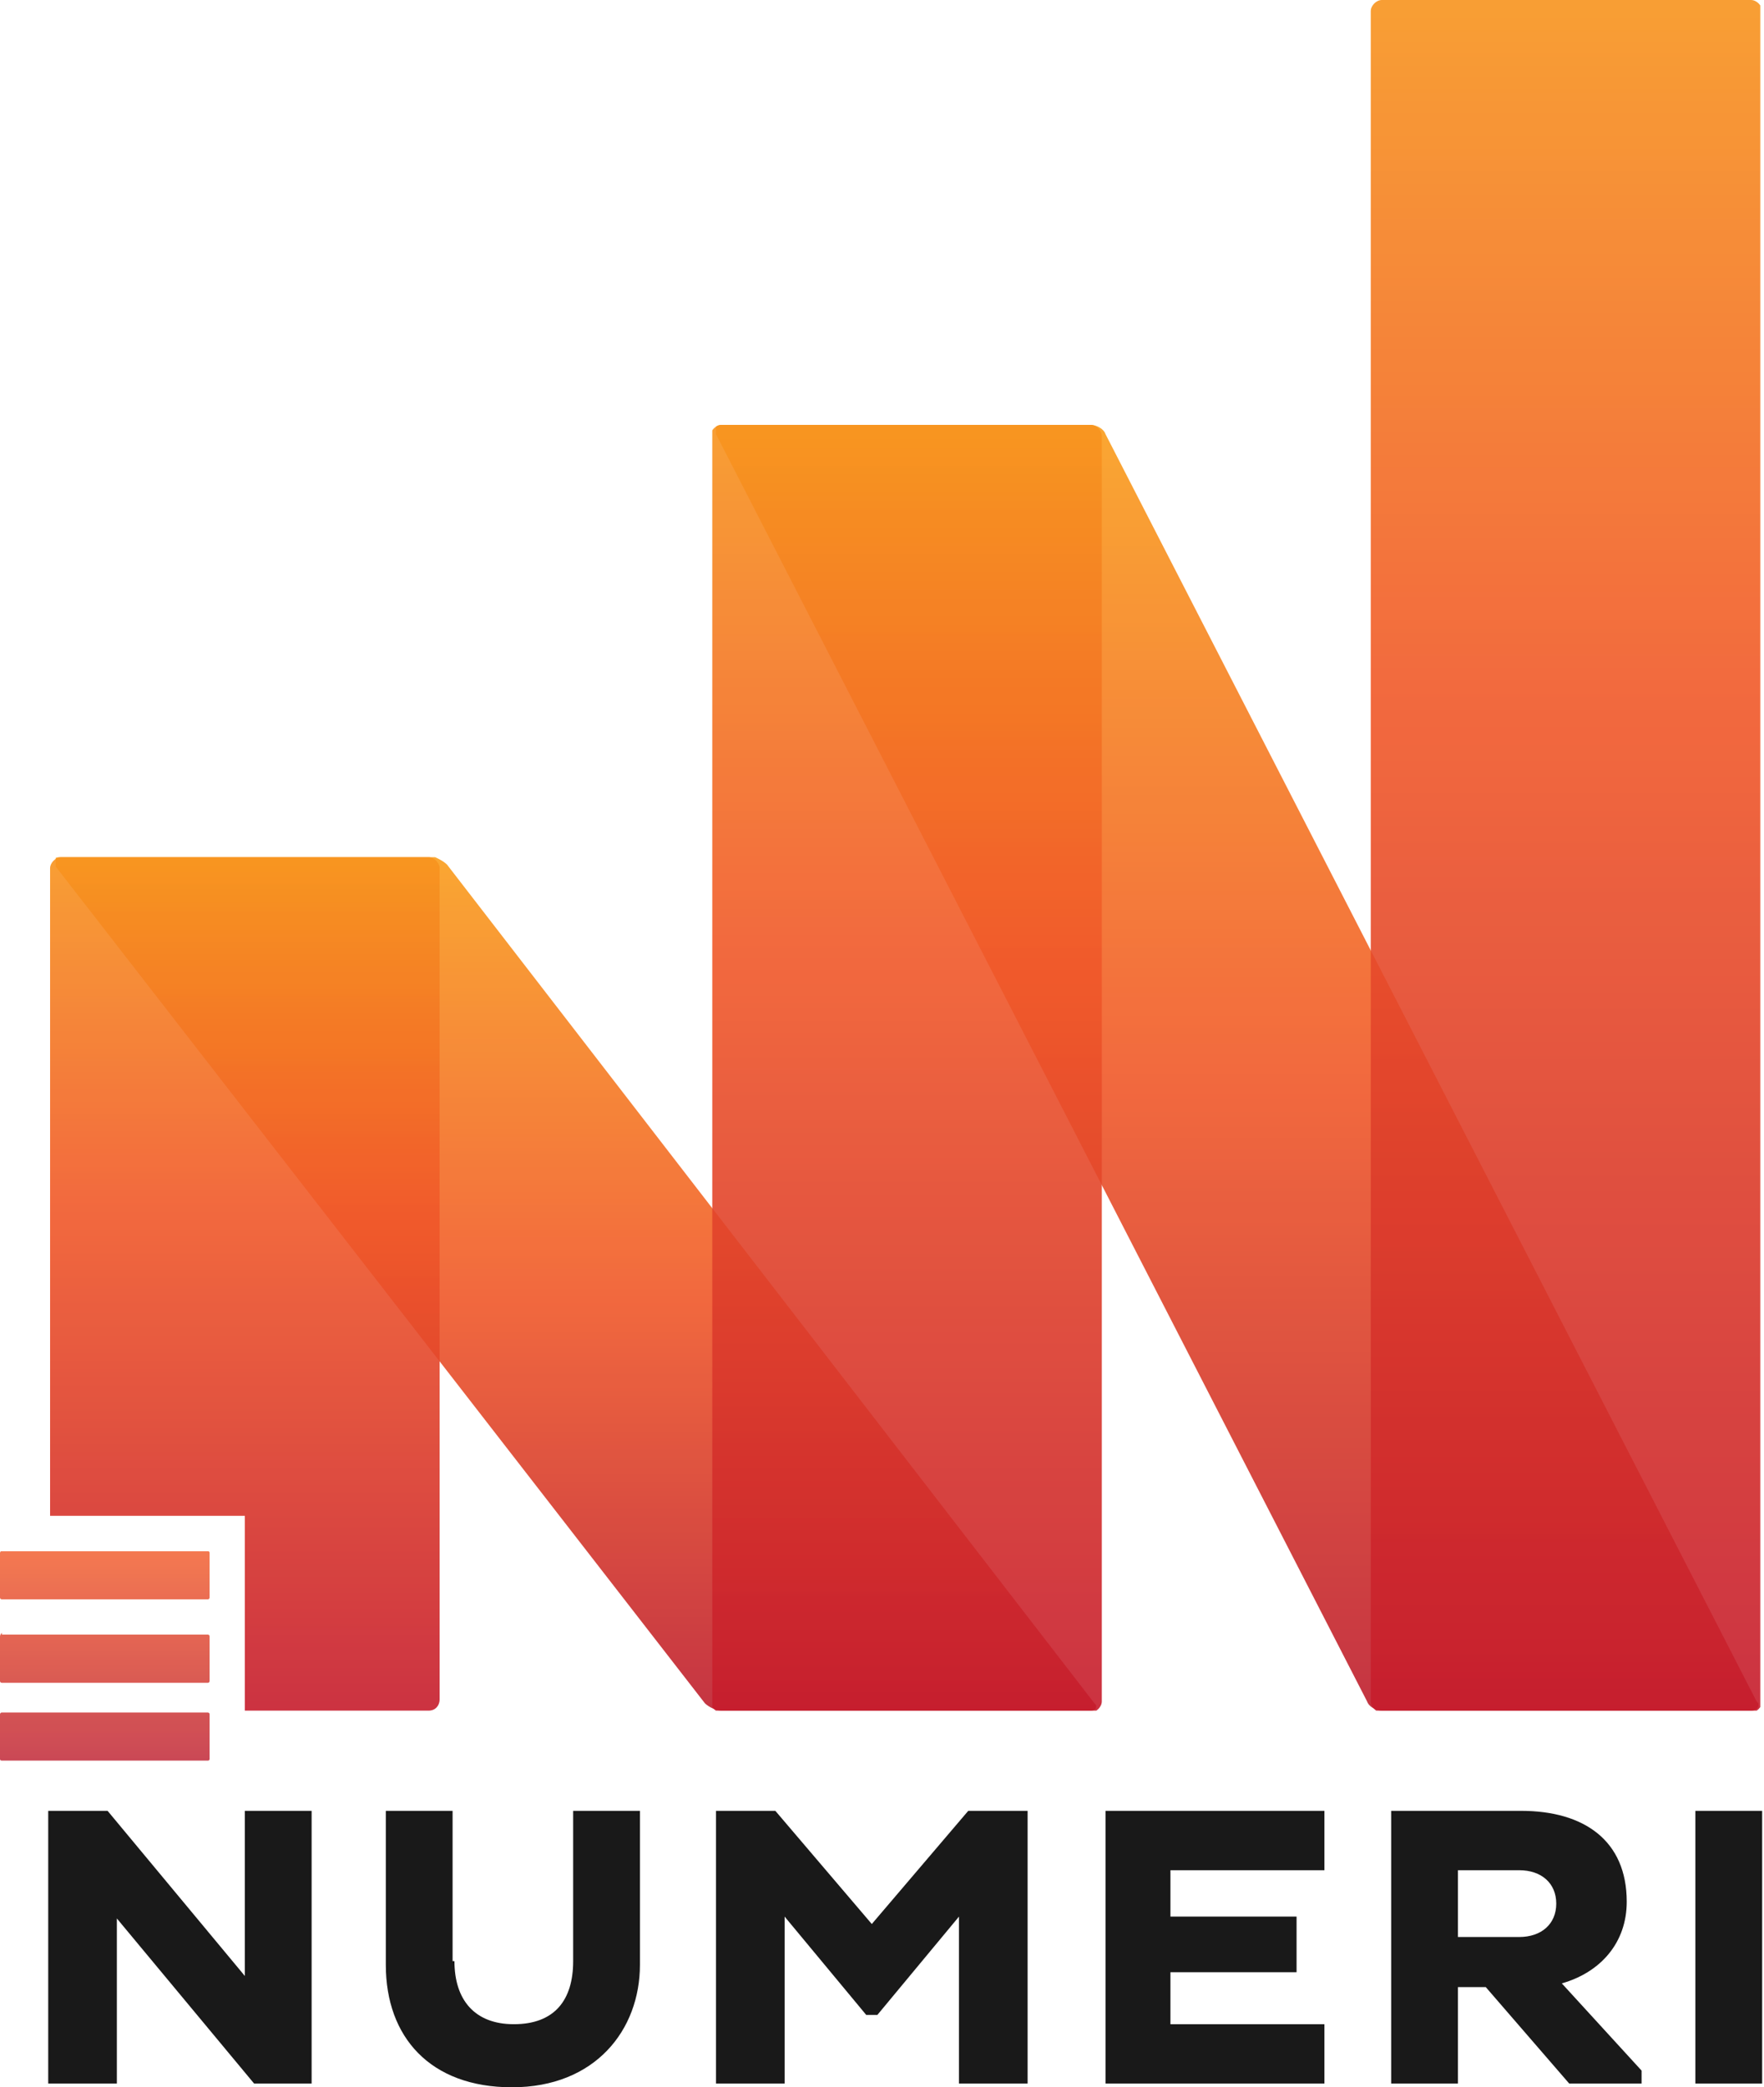
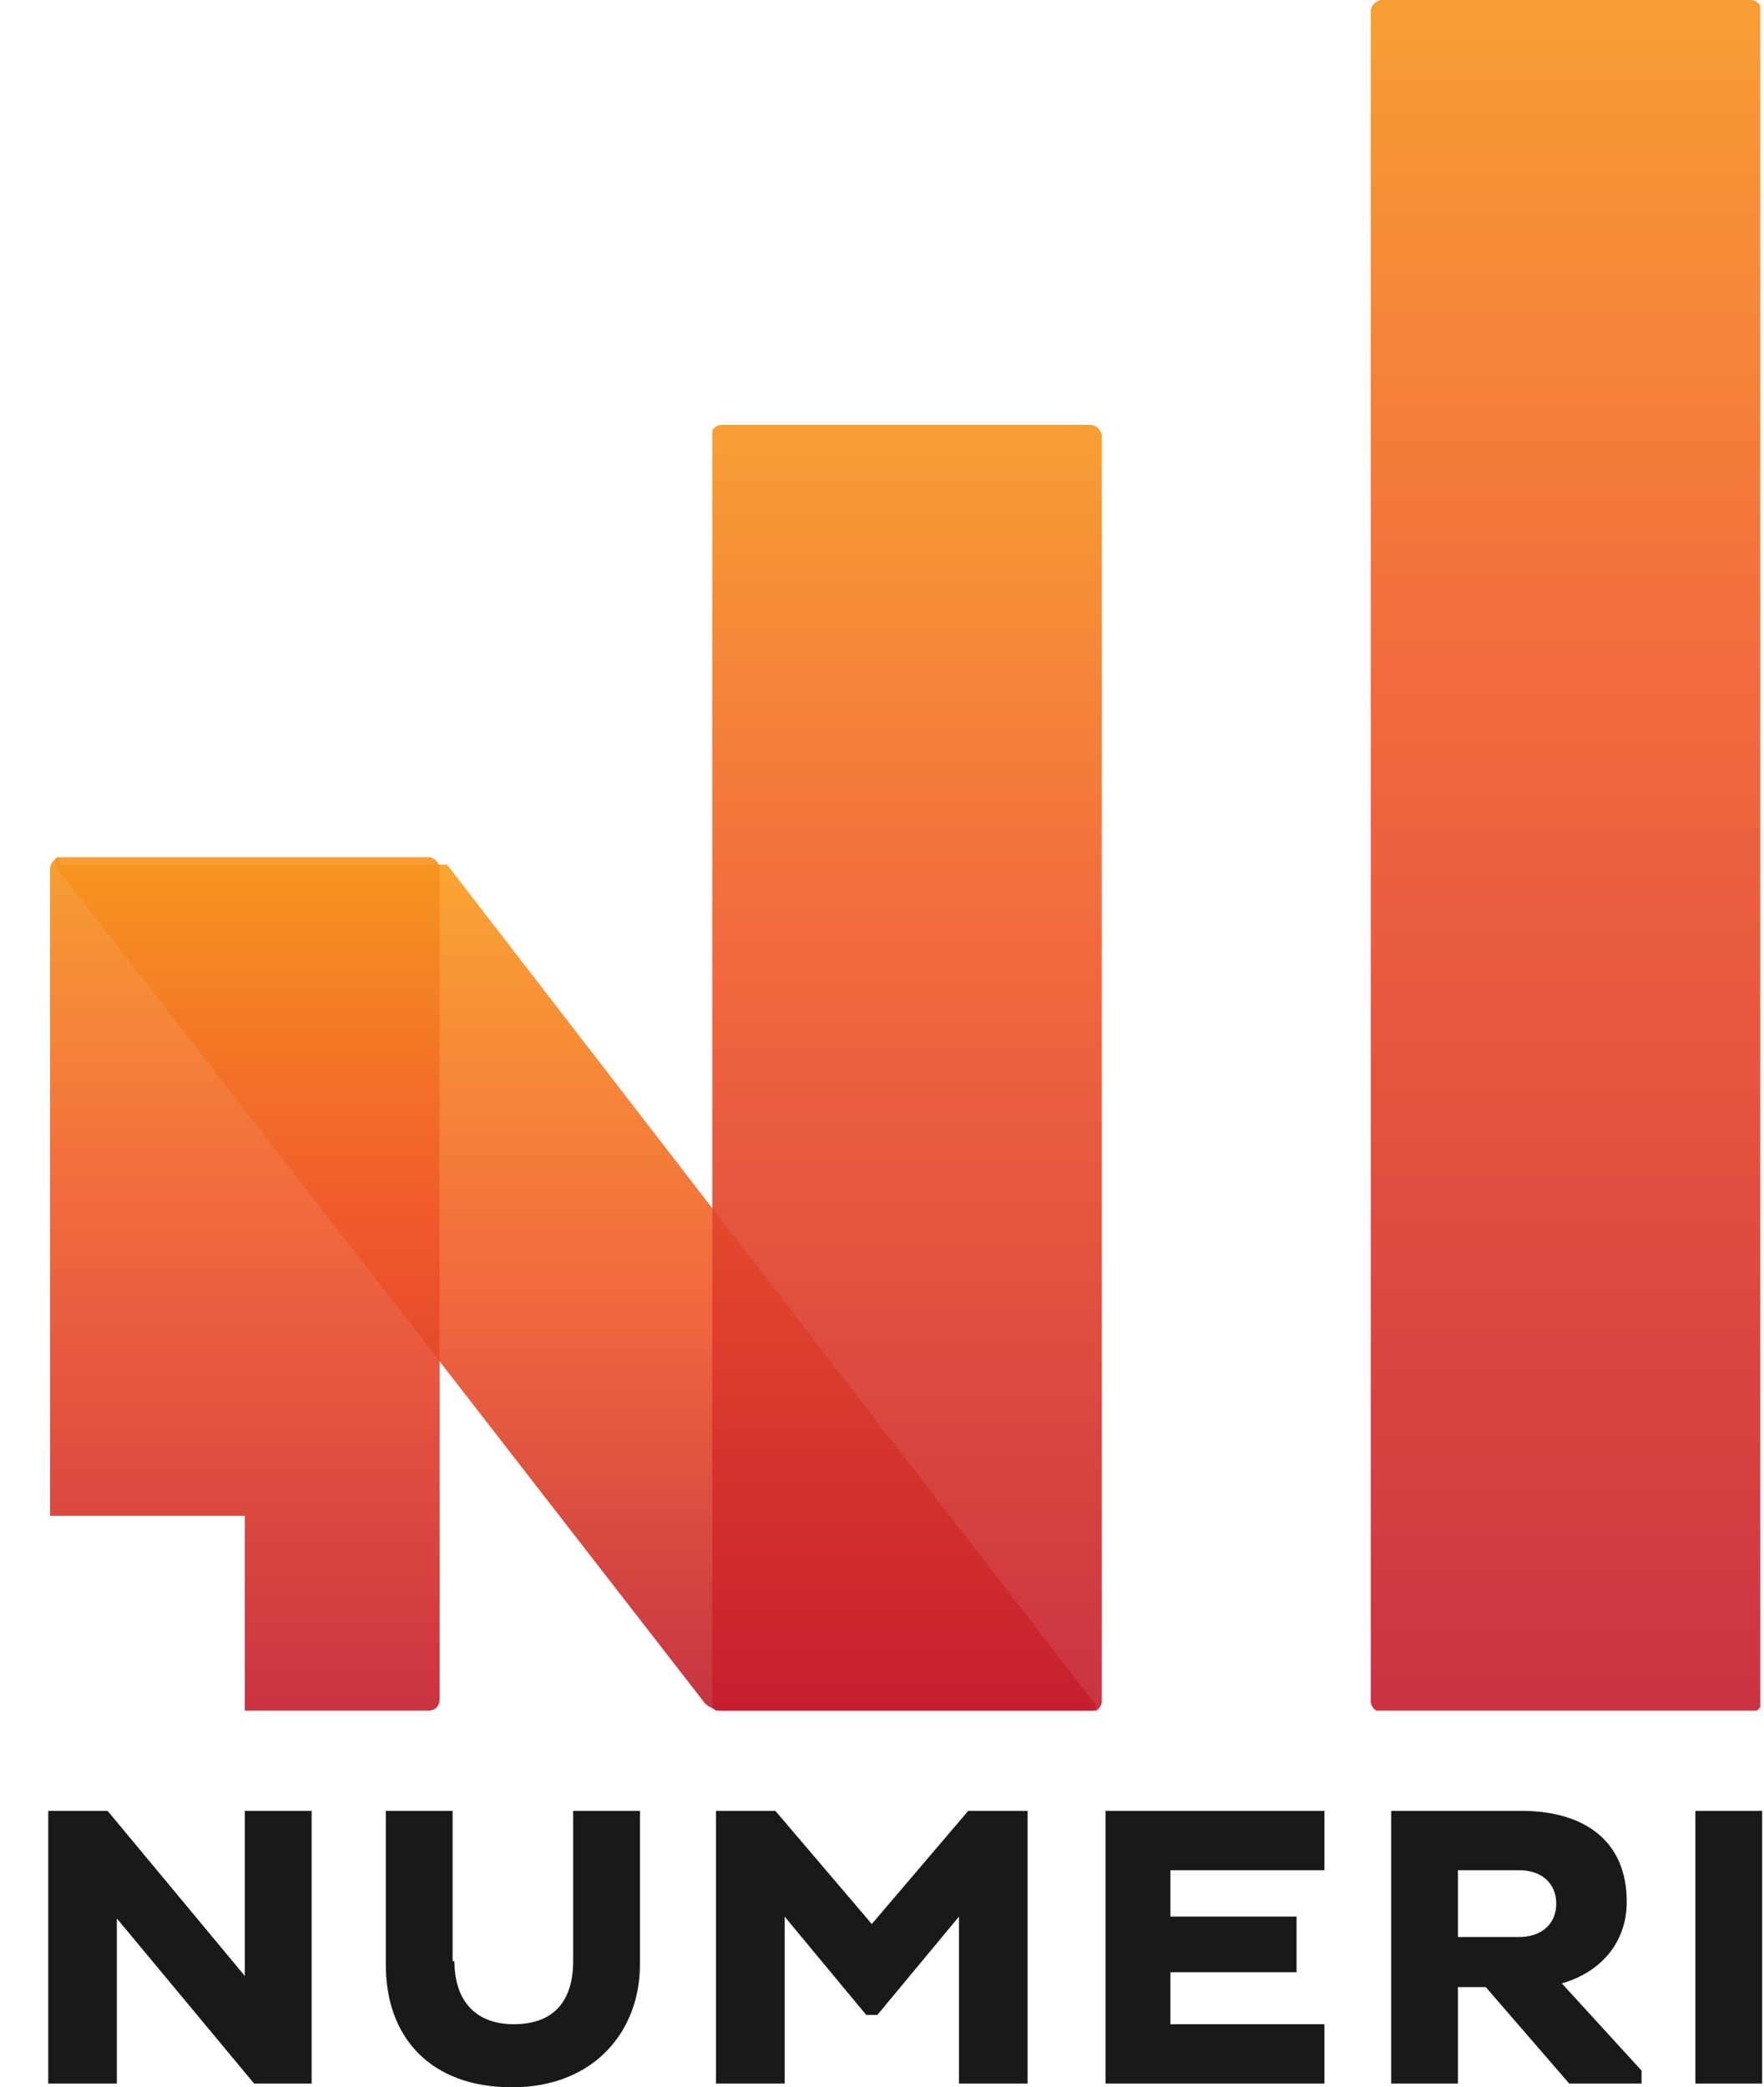
<svg xmlns="http://www.w3.org/2000/svg" xmlns:xlink="http://www.w3.org/1999/xlink" version="1.1" id="Layer_1" x="0px" y="0px" viewBox="0 0 95.1 112.5" style="enable-background:new 0 0 95.1 112.5;" xml:space="preserve">
  <style type="text/css">
	.st0{opacity:0.9;clip-path:url(#SVGID_1_);}
	.st1{clip-path:url(#SVGID_2_);}
	.st2{clip-path:url(#SVGID_3_);fill:url(#SVGID_4_);}
	.st3{clip-path:url(#SVGID_5_);}
	.st4{clip-path:url(#SVGID_6_);fill:url(#SVGID_7_);}
	.st5{clip-path:url(#SVGID_8_);}
	.st6{clip-path:url(#SVGID_9_);}
	.st7{clip-path:url(#SVGID_10_);}
	.st8{clip-path:url(#SVGID_11_);fill:url(#SVGID_12_);}
	.st9{clip-path:url(#SVGID_13_);}
	.st10{clip-path:url(#SVGID_14_);fill:url(#SVGID_15_);}
	.st11{clip-path:url(#SVGID_16_);}
	.st12{opacity:0.9;clip-path:url(#SVGID_17_);}
	.st13{clip-path:url(#SVGID_18_);}
	.st14{clip-path:url(#SVGID_19_);fill:url(#SVGID_20_);}
	.st15{clip-path:url(#SVGID_21_);}
	.st16{clip-path:url(#SVGID_22_);fill:url(#SVGID_23_);}
	.st17{clip-path:url(#SVGID_24_);}
	.st18{clip-path:url(#SVGID_25_);fill:url(#SVGID_26_);}
	.st19{clip-path:url(#SVGID_28_);}
	.st20{clip-path:url(#SVGID_30_);fill:url(#SVGID_32_);}
</style>
  <g>
    <defs>
      <rect id="SVGID_27_" width="95.1" height="112.5" />
    </defs>
    <clipPath id="SVGID_1_">
      <use xlink:href="#SVGID_27_" style="overflow:visible;" />
    </clipPath>
    <g class="st0">
      <g>
        <defs>
          <rect id="SVGID_29_" x="3" y="46.2" width="56.2" height="46.1" />
        </defs>
        <clipPath id="SVGID_2_">
          <use xlink:href="#SVGID_29_" style="overflow:visible;" />
        </clipPath>
        <g class="st1">
          <defs>
-             <path id="SVGID_31_" d="M3.2,46.2c-0.3,0-0.4,0.2-0.2,0.5L38,91.8c0.2,0.2,0.6,0.4,0.9,0.4h19.9c0.2,0,0.3-0.1,0.3-0.2v0       c0-0.1,0-0.1-0.1-0.2L24.1,46.6c-0.2-0.2-0.6-0.4-0.9-0.5H3.2z" />
+             <path id="SVGID_31_" d="M3.2,46.2c-0.3,0-0.4,0.2-0.2,0.5L38,91.8c0.2,0.2,0.6,0.4,0.9,0.4h19.9c0.2,0,0.3-0.1,0.3-0.2v0       c0-0.1,0-0.1-0.1-0.2L24.1,46.6H3.2z" />
          </defs>
          <clipPath id="SVGID_3_">
            <use xlink:href="#SVGID_31_" style="overflow:visible;" />
          </clipPath>
          <linearGradient id="SVGID_4_" gradientUnits="userSpaceOnUse" x1="12.063" y1="845.39" x2="13.063" y2="845.39" gradientTransform="matrix(-2.000000e-006 -46.096 -46.096 2.000000e-006 38999.887 648.317)">
            <stop offset="0" style="stop-color:#BE1E2D" />
            <stop offset="0.5" style="stop-color:#F15A29" />
            <stop offset="1" style="stop-color:#F99D1C" />
          </linearGradient>
          <rect x="2.9" y="46.2" class="st2" width="56.2" height="46.1" />
        </g>
      </g>
    </g>
    <g class="st0">
      <g>
        <defs>
          <rect id="SVGID_34_" x="38.6" y="22.9" width="56.2" height="69.3" />
        </defs>
        <clipPath id="SVGID_5_">
          <use xlink:href="#SVGID_34_" style="overflow:visible;" />
        </clipPath>
        <g class="st3">
          <defs>
-             <path id="SVGID_36_" d="M38.9,22.9c-0.2,0-0.4,0.1-0.4,0.3v0c0,0.1,0,0.1,0.1,0.2l35.1,68.3c0.1,0.3,0.5,0.5,0.8,0.5h19.9       c0.2,0,0.4-0.1,0.4-0.3v0c0-0.1,0-0.1-0.1-0.2L59.6,23.4c-0.1-0.3-0.5-0.5-0.8-0.5H38.9z" />
-           </defs>
+             </defs>
          <clipPath id="SVGID_6_">
            <use xlink:href="#SVGID_36_" style="overflow:visible;" />
          </clipPath>
          <linearGradient id="SVGID_7_" gradientUnits="userSpaceOnUse" x1="8.022" y1="844.217" x2="9.022" y2="844.217" gradientTransform="matrix(-3.000000e-006 -69.314 -69.314 3.000000e-006 58583.148 648.295)">
            <stop offset="0" style="stop-color:#BE1E2D" />
            <stop offset="0.5" style="stop-color:#F15A29" />
            <stop offset="1" style="stop-color:#F99D1C" />
          </linearGradient>
          <rect x="38.6" y="22.9" class="st4" width="56.2" height="69.3" />
        </g>
      </g>
    </g>
    <g class="st0">
      <g>
        <defs>
          <rect id="SVGID_39_" x="2.6" y="97.6" width="92.4" height="14.9" />
        </defs>
        <clipPath id="SVGID_8_">
          <use xlink:href="#SVGID_39_" style="overflow:visible;" />
        </clipPath>
        <polygon class="st5" points="13.2,97.6 13.2,106.5 5.8,97.6 2.6,97.6 2.6,112.3 6.3,112.3 6.3,103.4 13.7,112.3 16.8,112.3      16.8,97.6    " />
        <g class="st5">
          <defs>
            <rect id="SVGID_41_" x="2.6" y="97.6" width="92.4" height="14.9" />
          </defs>
          <clipPath id="SVGID_9_">
            <use xlink:href="#SVGID_41_" style="overflow:visible;" />
          </clipPath>
          <path class="st6" d="M24.5,105.7c0,2.1,1.1,3.4,3.2,3.4c2.2,0,3.2-1.3,3.2-3.4v-8.2h3.6v8.4c0,3.5-2.4,6.6-6.9,6.6      c-4.4,0-6.8-2.7-6.8-6.6v-8.4h3.6V105.7z" />
          <polygon class="st6" points="51.7,103.3 47.3,108.6 46.7,108.6 42.3,103.3 42.3,112.3 38.6,112.3 38.6,97.6 41.8,97.6 47,103.7       52.2,97.6 55.4,97.6 55.4,112.3 51.7,112.3     " />
          <polygon class="st6" points="59.6,112.3 59.6,97.6 71.4,97.6 71.4,100.8 63.1,100.8 63.1,103.3 69.9,103.3 69.9,106.3       63.1,106.3 63.1,109.1 71.4,109.1 71.4,112.3     " />
          <path class="st6" d="M75,97.6h7c3.4,0,5.7,1.6,5.7,4.9c0,2.2-1.4,3.8-3.5,4.4l4.3,4.7v0.7h-3.9l-4.5-5.2h-1.5v5.2H75V97.6z       M78.6,100.8v3.6h3.3c1.2,0,2-0.7,2-1.8c0-1.1-0.8-1.8-2-1.8H78.6z" />
          <rect x="91.4" y="97.6" class="st6" width="3.6" height="14.7" />
        </g>
      </g>
    </g>
    <g class="st0">
      <g>
        <defs>
          <rect id="SVGID_43_" x="2.7" y="46.2" width="21" height="46.1" />
        </defs>
        <clipPath id="SVGID_10_">
          <use xlink:href="#SVGID_43_" style="overflow:visible;" />
        </clipPath>
        <g class="st7">
          <defs>
            <path id="SVGID_45_" d="M3.3,46.2c-0.3,0-0.6,0.3-0.6,0.6v34.9h4.4h6.1v10.5h9.9c0.4,0,0.6-0.3,0.6-0.6V46.8       c0-0.3-0.3-0.6-0.6-0.6H3.3z" />
          </defs>
          <clipPath id="SVGID_11_">
            <use xlink:href="#SVGID_45_" style="overflow:visible;" />
          </clipPath>
          <linearGradient id="SVGID_12_" gradientUnits="userSpaceOnUse" x1="12.069" y1="845.391" x2="13.069" y2="845.391" gradientTransform="matrix(-2.000000e-006 -46.074 -46.074 2.000000e-006 38963.93 648.295)">
            <stop offset="0" style="stop-color:#C61C2C" />
            <stop offset="0.6" style="stop-color:#F15A29" />
            <stop offset="1" style="stop-color:#F7941E" />
          </linearGradient>
          <rect x="2.7" y="46.2" class="st8" width="21" height="46.1" />
        </g>
      </g>
    </g>
    <g class="st0">
      <g>
        <defs>
          <rect id="SVGID_48_" x="38.4" y="22.9" width="21" height="69.3" />
        </defs>
        <clipPath id="SVGID_13_">
          <use xlink:href="#SVGID_48_" style="overflow:visible;" />
        </clipPath>
        <g class="st9">
          <defs>
            <path id="SVGID_50_" d="M38.9,22.9c-0.3,0-0.6,0.3-0.6,0.6v68.2c0,0.3,0.3,0.6,0.6,0.6h19.9c0.3,0,0.6-0.3,0.6-0.6V23.5       c0-0.3-0.3-0.6-0.6-0.6H38.9z" />
          </defs>
          <clipPath id="SVGID_14_">
            <use xlink:href="#SVGID_50_" style="overflow:visible;" />
          </clipPath>
          <linearGradient id="SVGID_15_" gradientUnits="userSpaceOnUse" x1="8.022" y1="844.217" x2="9.022" y2="844.217" gradientTransform="matrix(-3.000000e-006 -69.314 -69.314 3.000000e-006 58565.355 648.295)">
            <stop offset="0" style="stop-color:#C61C2C" />
            <stop offset="0.6" style="stop-color:#F15A29" />
            <stop offset="1" style="stop-color:#F7941E" />
          </linearGradient>
          <rect x="38.4" y="22.9" class="st10" width="21" height="69.3" />
        </g>
      </g>
    </g>
    <g class="st0">
      <g>
        <defs>
          <rect id="SVGID_53_" x="0" y="83.6" width="11.4" height="11.3" />
        </defs>
        <clipPath id="SVGID_16_">
          <use xlink:href="#SVGID_53_" style="overflow:visible;" />
        </clipPath>
        <g class="st11">
          <defs>
            <rect id="SVGID_55_" x="0" y="83.6" width="11.4" height="11.3" />
          </defs>
          <clipPath id="SVGID_17_">
            <use xlink:href="#SVGID_55_" style="overflow:visible;" />
          </clipPath>
          <g class="st12">
            <g>
              <defs>
                <rect id="SVGID_57_" x="0" y="88" width="11.4" height="2.7" />
              </defs>
              <clipPath id="SVGID_18_">
                <use xlink:href="#SVGID_57_" style="overflow:visible;" />
              </clipPath>
              <g class="st13">
                <defs>
-                   <path id="SVGID_59_" d="M0.1,88C0.1,88,0,88.1,0,88.2v2.4c0,0.1,0.1,0.1,0.1,0.1h11.1c0.1,0,0.1-0.1,0.1-0.1v-2.4          c0-0.1-0.1-0.1-0.1-0.1H0.1z" />
-                 </defs>
+                   </defs>
                <clipPath id="SVGID_19_">
                  <use xlink:href="#SVGID_59_" style="overflow:visible;" />
                </clipPath>
                <linearGradient id="SVGID_20_" gradientUnits="userSpaceOnUse" x1="49.034" y1="856.114" x2="50.034" y2="856.114" gradientTransform="matrix(-5.000000e-007 -11.34 -11.34 5.000000e-007 9714.195 650.981)">
                  <stop offset="0" style="stop-color:#BE1E2D" />
                  <stop offset="1" style="stop-color:#F15A29" />
                </linearGradient>
                <rect x="0" y="88" class="st14" width="11.4" height="2.7" />
              </g>
            </g>
          </g>
          <g class="st12">
            <g>
              <defs>
                <rect id="SVGID_62_" x="0" y="92.3" width="11.4" height="2.7" />
              </defs>
              <clipPath id="SVGID_21_">
                <use xlink:href="#SVGID_62_" style="overflow:visible;" />
              </clipPath>
              <g class="st15">
                <defs>
-                   <path id="SVGID_64_" d="M0.1,92.3c-0.1,0-0.1,0.1-0.1,0.1v2.4c0,0.1,0.1,0.1,0.1,0.1h11.1c0.1,0,0.1-0.1,0.1-0.1v-2.4          c0-0.1-0.1-0.1-0.1-0.1H0.1z" />
-                 </defs>
+                   </defs>
                <clipPath id="SVGID_22_">
                  <use xlink:href="#SVGID_64_" style="overflow:visible;" />
                </clipPath>
                <linearGradient id="SVGID_23_" gradientUnits="userSpaceOnUse" x1="48.993" y1="856.102" x2="49.993" y2="856.102" gradientTransform="matrix(-5.000000e-007 -11.35 -11.35 5.000000e-007 9722.181 650.986)">
                  <stop offset="0" style="stop-color:#BE1E2D" />
                  <stop offset="1" style="stop-color:#F15A29" />
                </linearGradient>
                <rect y="92.3" class="st16" width="11.4" height="2.7" />
              </g>
            </g>
          </g>
          <g class="st12">
            <g>
              <defs>
                <rect id="SVGID_67_" x="0" y="83.6" width="11.4" height="2.7" />
              </defs>
              <clipPath id="SVGID_24_">
                <use xlink:href="#SVGID_67_" style="overflow:visible;" />
              </clipPath>
              <g class="st17">
                <defs>
-                   <path id="SVGID_69_" d="M0.1,83.6c-0.1,0-0.1,0.1-0.1,0.1v2.4c0,0.1,0.1,0.1,0.1,0.1h11.1c0.1,0,0.1-0.1,0.1-0.1v-2.4          c0-0.1-0.1-0.1-0.1-0.1H0.1z" />
-                 </defs>
+                   </defs>
                <clipPath id="SVGID_25_">
                  <use xlink:href="#SVGID_69_" style="overflow:visible;" />
                </clipPath>
                <linearGradient id="SVGID_26_" gradientUnits="userSpaceOnUse" x1="49.06" y1="856.121" x2="50.06" y2="856.121" gradientTransform="matrix(-5.000000e-007 -11.334 -11.334 5.000000e-007 9709.176 650.973)">
                  <stop offset="0" style="stop-color:#BE1E2D" />
                  <stop offset="1" style="stop-color:#F15A29" />
                </linearGradient>
                <rect y="83.6" class="st18" width="11.4" height="2.7" />
              </g>
            </g>
          </g>
        </g>
      </g>
    </g>
    <g class="st0">
      <g>
        <defs>
          <rect id="SVGID_72_" x="73.9" width="21" height="92.2" />
        </defs>
        <clipPath id="SVGID_28_">
          <use xlink:href="#SVGID_72_" style="overflow:visible;" />
        </clipPath>
        <g class="st19">
          <defs>
            <path id="SVGID_74_" d="M74.5,0c-0.3,0-0.6,0.3-0.6,0.6v91.1c0,0.3,0.3,0.6,0.6,0.6h19.9c0.3,0,0.6-0.3,0.6-0.6V0.6       C95,0.3,94.7,0,94.4,0H74.5z" />
          </defs>
          <clipPath id="SVGID_30_">
            <use xlink:href="#SVGID_74_" style="overflow:visible;" />
          </clipPath>
          <linearGradient id="SVGID_32_" gradientUnits="userSpaceOnUse" x1="6.028" y1="843.639" x2="7.028" y2="843.639" gradientTransform="matrix(-4.000000e-006 -92.24 -92.24 4.000000e-006 77901.641 648.294)">
            <stop offset="0" style="stop-color:#C61C2C" />
            <stop offset="0.6" style="stop-color:#F15A29" />
            <stop offset="1" style="stop-color:#F7941E" />
          </linearGradient>
          <rect x="73.9" y="0" class="st20" width="21" height="92.2" />
        </g>
      </g>
    </g>
  </g>
</svg>